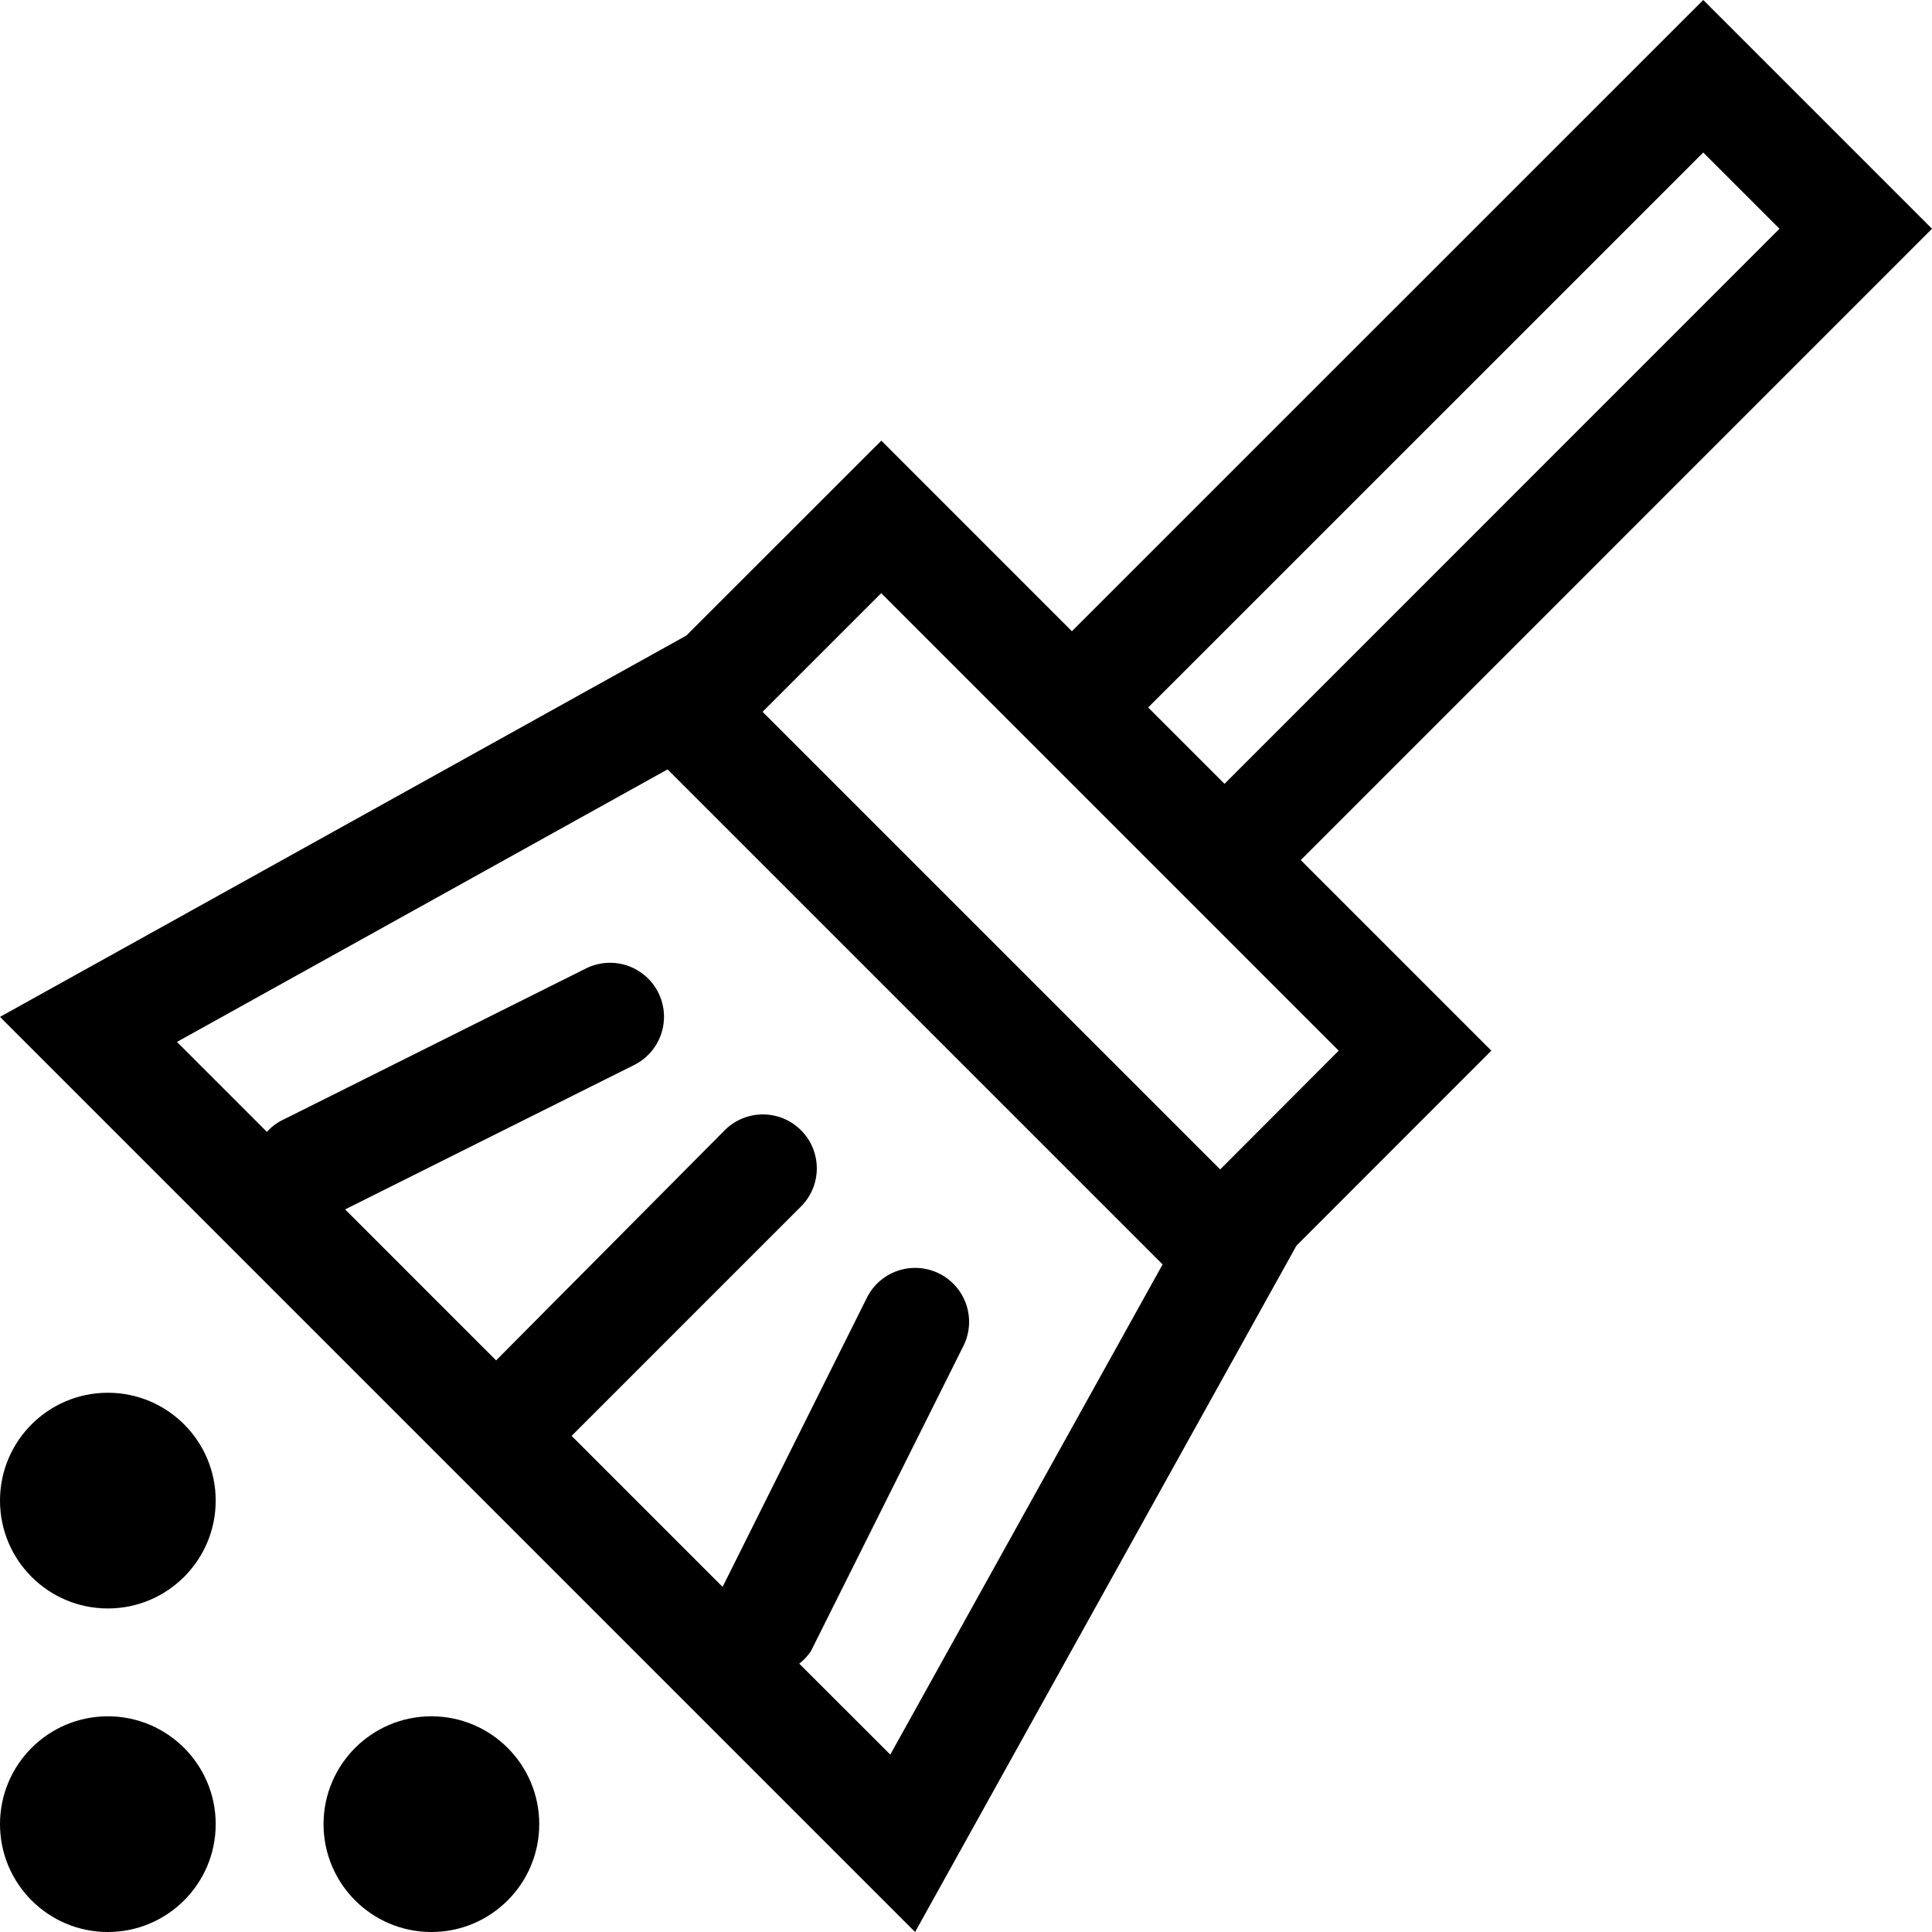
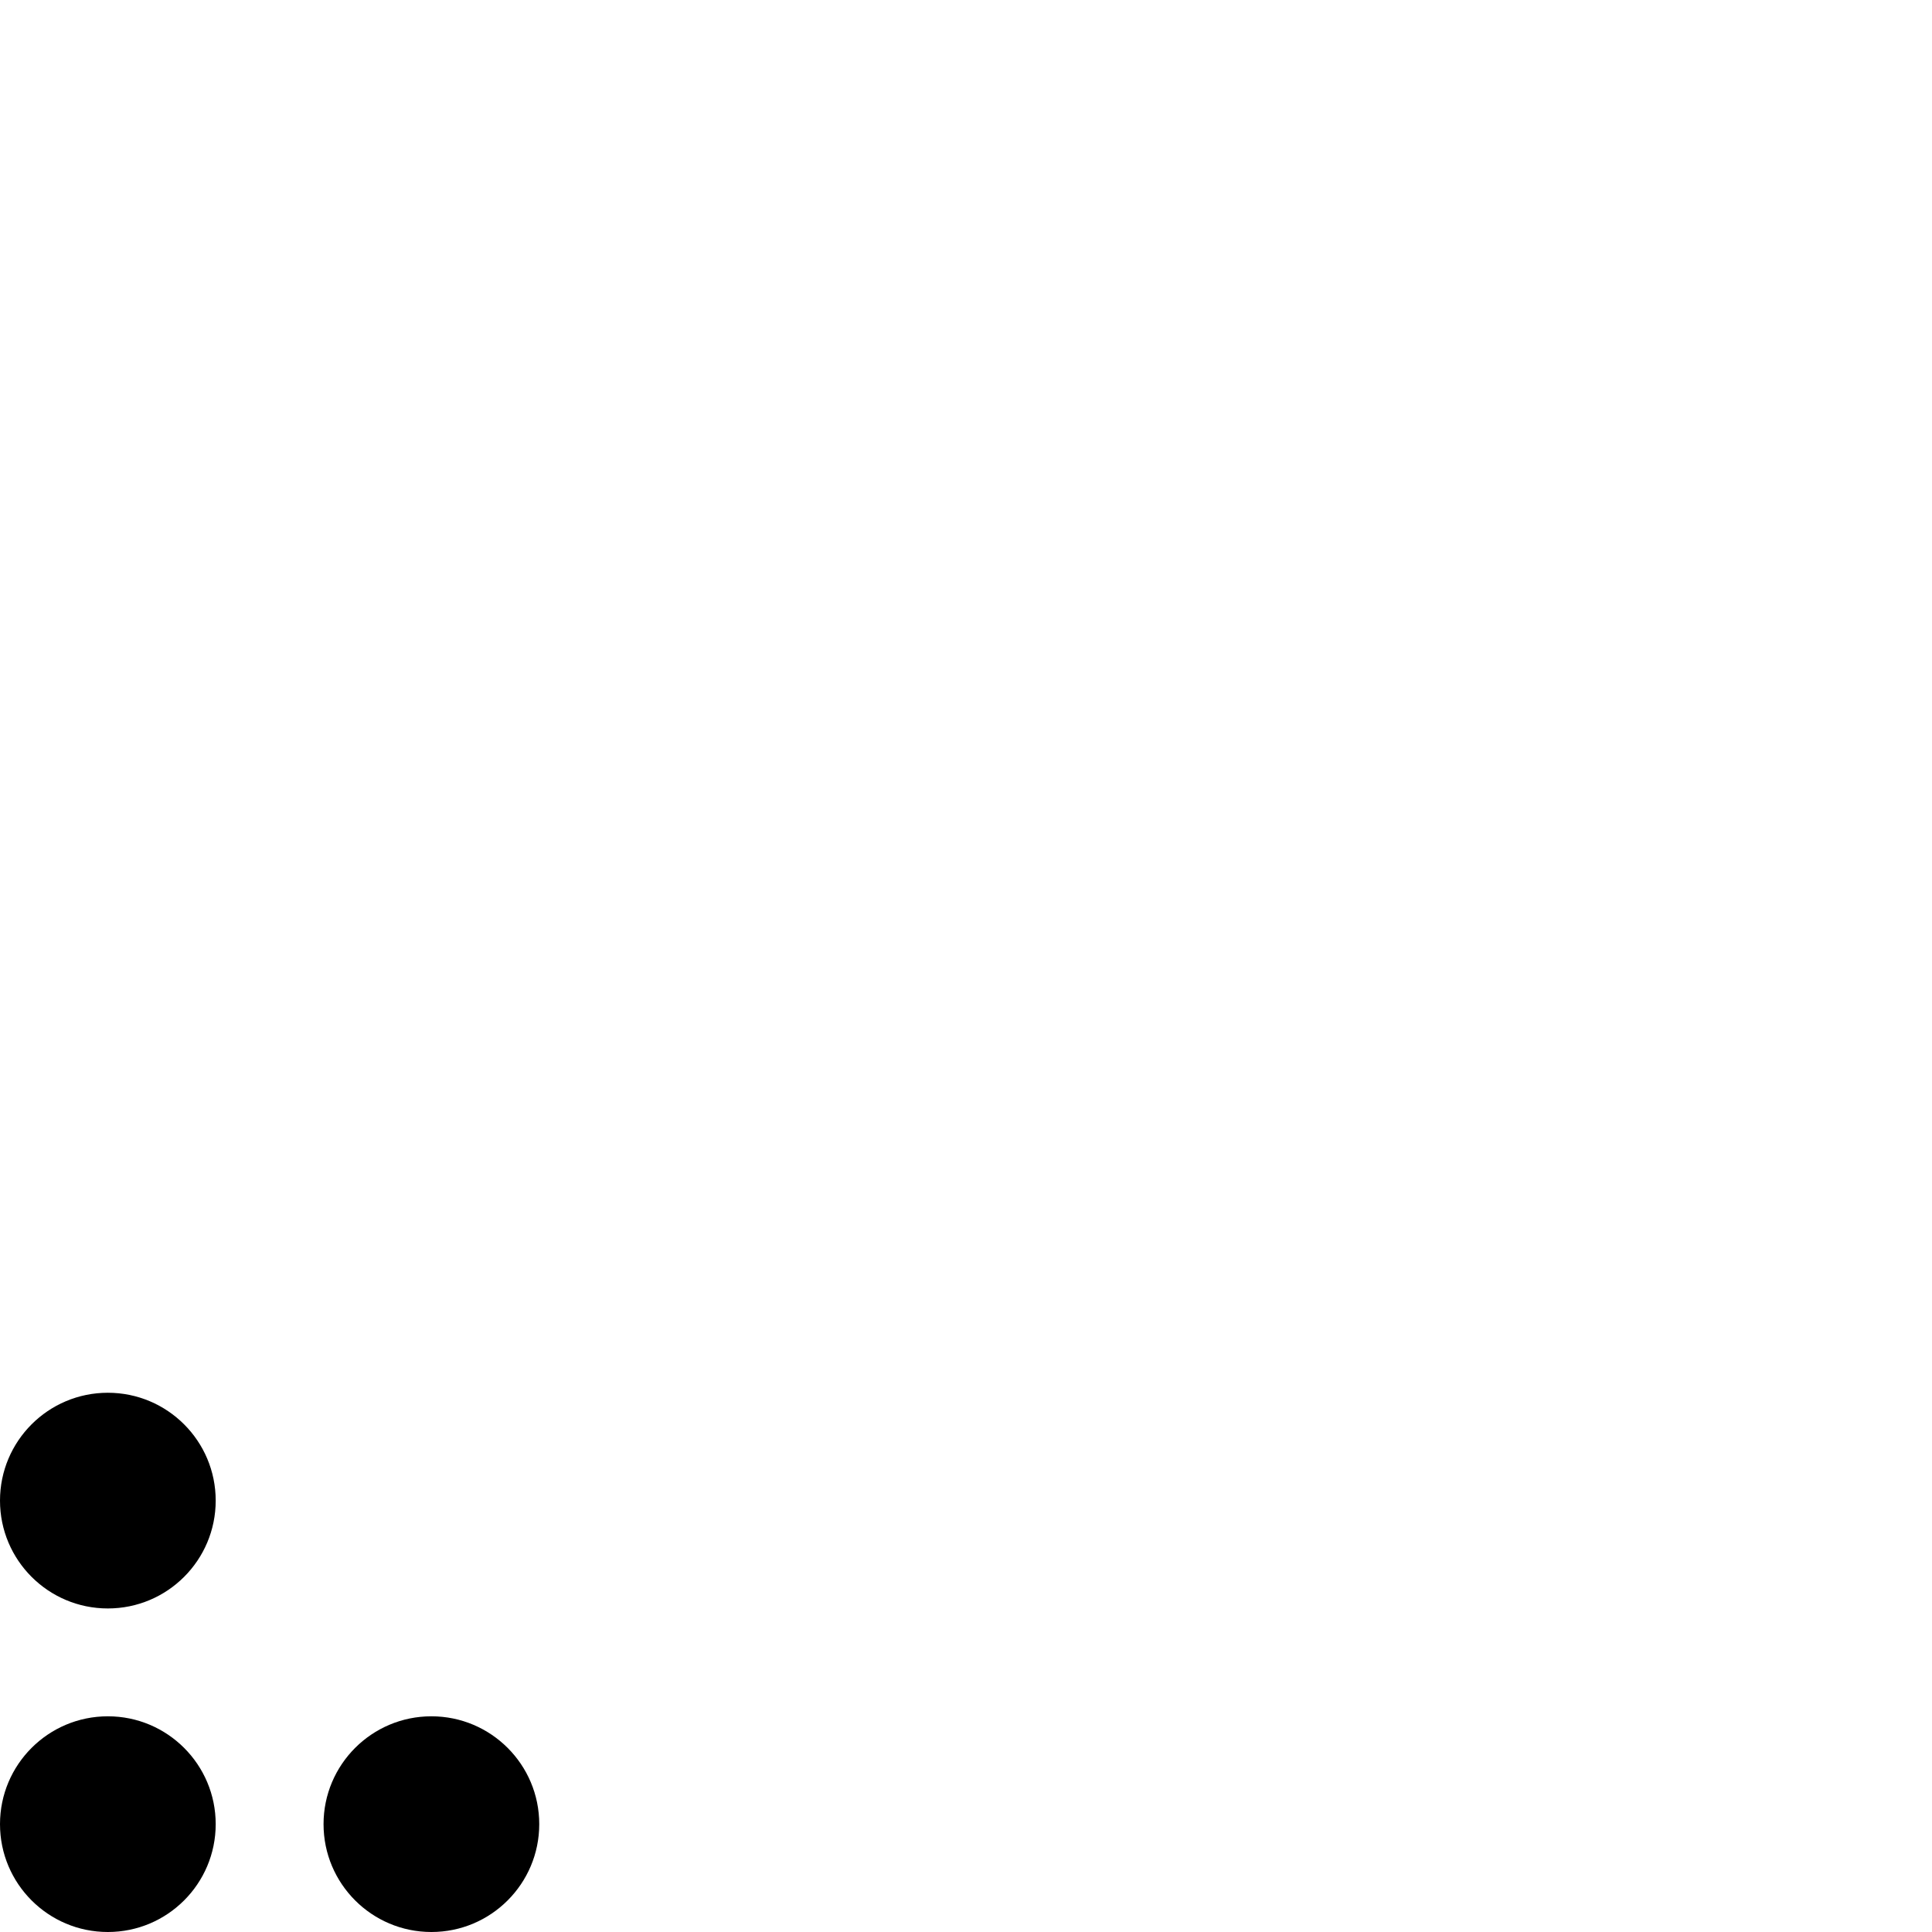
<svg xmlns="http://www.w3.org/2000/svg" viewBox="0 0 17.914 17.914">
-   <path d="M17.914,2.207,15.793.086,9.939,5.939,8.172,4.172,6.364,5.979,0,9.515,8.485,18l3.536-6.364,1.807-1.808L12.061,8.061ZM8.255,16.355l-.844-.843a.517.517,0,0,0,.108-.116l1.414-2.83a.5.5,0,0,0-.895-.447L6.7,14.8,5.3,13.4h0l2.121-2.121a.5.5,0,1,0-.707-.707L4.6,12.7h0L3.2,11.3l2.68-1.339a.5.5,0,0,0-.447-.895L2.6,10.481a.5.5,0,0,0-.125.1l-.834-.834L6.19,7.22l4.59,4.59ZM15.793,1.5l.707.707L11.354,7.354l-.708-.708Zm-4.479,9.429L7.071,6.686l1.1-1.1,4.242,4.242Z" transform="translate(0 -0.086)" />
  <circle cx="1" cy="13.914" r="1" />
  <circle cx="1" cy="16.914" r="1" />
  <circle cx="4" cy="16.914" r="1" />
</svg>